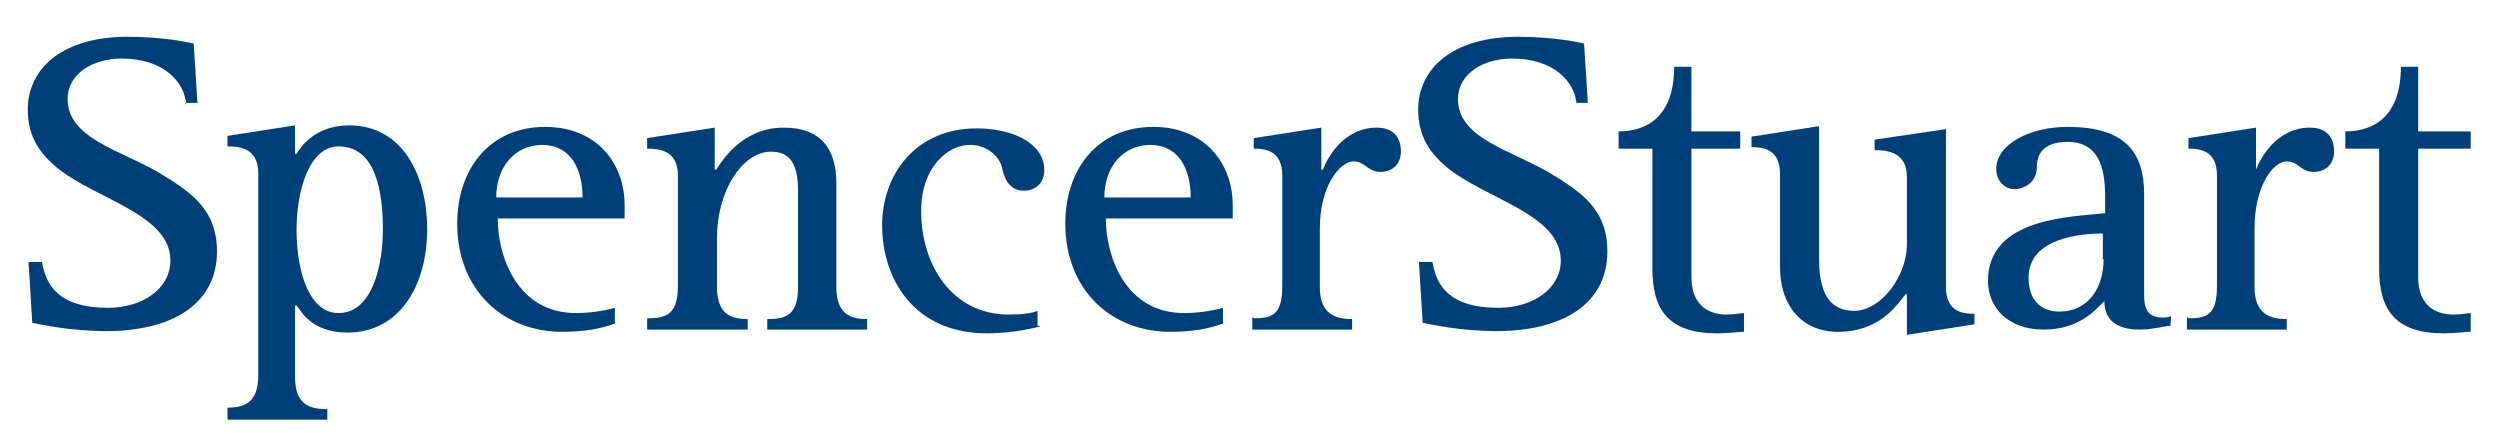
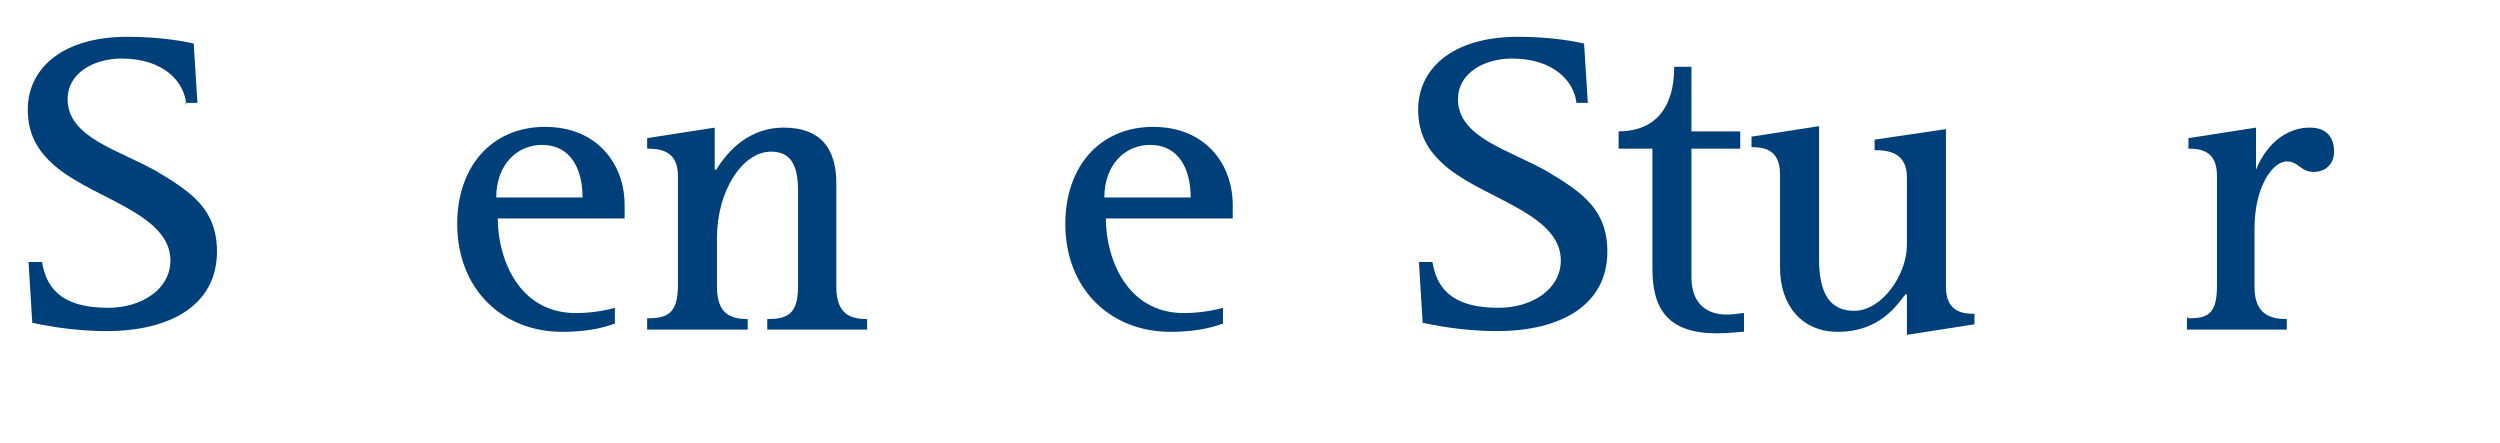
<svg xmlns="http://www.w3.org/2000/svg" version="1.1" id="Layer_1" x="0px" y="0px" viewBox="0 0 333 59" style="enable-background:new 0 0 333 59;" xml:space="preserve">
  <style type="text/css">
	.st0{fill:#00407A;}
</style>
  <g>
    <path class="st0" d="M24.8,13.9c-0.2-2.9-2.9-6.1-8.6-6.1c-3.8,0-7.2,2-7.2,5.4c0,5.2,7,6.8,12,9.7c4.5,2.7,7.9,5,7.9,10.6   c0,7.2-6.3,10.6-14.7,10.6c-5,0-8.8-0.9-9.9-1.1l-0.5-8.1h1.8c0.5,2.9,2,6.1,8.8,6.1c4.5,0,8.3-2.5,8.3-6.3   c0-6.1-9.7-8.1-14.9-12.2c-2.5-2-4.1-4.3-4.1-7.9c0-5.4,4.5-9.7,13.3-9.7c4.7,0,7.9,0.7,8.8,0.9l0.5,7.9h-1.6V13.9z" />
-     <path class="st0" d="M39.5,30.6c0-5,1.6-11.1,5.6-11.1c5,0,5.9,6.1,5.9,11.1c0,4.7-1.4,11.1-5.9,11.1C41.1,41.7,39.5,36,39.5,30.6z    M30.3,55.9h13.3v-1.4c-2.5,0-4.3-0.7-4.3-4.3v-9.5h0.2c0.5,0.5,1.8,3.6,6.8,3.6c6.8,0,10.6-6.1,10.6-13.8c0-7-3.2-13.8-10.4-13.8   c-4.5,0-6.5,2.9-7,3.8h-0.2v-3.8l-9,1.4v1.4c1.6,0,4.1,0.2,4.1,3.6V50c0,3.6-1.8,4.3-4.1,4.3V55.9z" />
    <path class="st0" d="M66.1,26.3c0-4.3,2.7-7,6.1-7c3.8,0,5.4,3.2,5.4,7H66.1z M81.9,41c-0.7,0.2-2.7,0.7-5.2,0.7   c-7.7,0-10.4-7.4-10.4-12.6h16.9v-1.8c0-5.4-3.6-10.4-10.6-10.4c-7.2,0-11.7,5.4-11.7,12.9c0,8.8,6.1,14.4,14,14.4   c4.3,0,6.3-0.9,7-1.1V41z" />
    <path class="st0" d="M147.1,26.3c0-4.3,2.7-7,6.1-7c3.8,0,5.4,3.2,5.4,7H147.1z M162.9,41c-0.7,0.2-2.7,0.7-5.2,0.7   c-7.7,0-10.4-7.4-10.4-12.6h16.9v-1.8c0-5.4-3.6-10.4-10.6-10.4c-7.2,0-11.7,5.4-11.7,12.9c0,8.8,6.1,14.4,14,14.4   c4.3,0,6.3-0.9,7-1.1V41z" />
    <path class="st0" d="M86.2,42.4c2.5,0,4.1-0.5,4.1-4.3V23.4c0-3.4-2.5-3.6-4.1-3.6v-1.4l9-1.4v5.6h0.2c0.9-1.4,3.6-5.6,9-5.6   c5,0,7,2.9,7,7.4v13.8c0,3.6,1.8,4.3,4.1,4.3v1.4h-13.3v-1.4c2.5,0,4.1-0.5,4.1-4.3V25.4c0-3.6-1.1-5.2-3.6-5.2   c-3.8,0-7.2,5.2-7.2,11.5v6.5c0,3.6,1.8,4.3,4.1,4.3v1.4H86.2L86.2,42.4L86.2,42.4z" />
-     <path class="st0" d="M138.5,43.5c-0.9,0.2-3.6,0.9-7,0.9c-9.9,0-14-7.4-14-14.4c0-6.8,4.5-12.9,12.6-12.9c4.5,0,9,1.8,9,5.6   c0,1.6-1.1,2.7-2.7,2.7c-1.6,0-2.5-1.1-2.9-2.9c-0.2-1.4-1.8-3.2-4.3-3.2c-2.9,0-6.5,2.9-6.5,8.8c0,7.2,4.1,13.8,11.7,13.8   c1.8,0,3.2-0.2,3.8-0.5v2H138.5z" />
-     <path class="st0" d="M167,42.4c2.5,0,3.8-0.5,3.8-4.3V23.4c0-3.4-2.3-3.6-3.8-3.6v-1.4l9-1.4v5.6h0.2c0.7-1.8,2.9-5.6,7.2-5.6   c2.3,0,3.2,1.4,3.2,3.2c0,1.6-1.1,2.7-2.7,2.7c-1.8,0-2-1.4-3.6-1.4c-1.8,0-4.5,3.2-4.5,9v7.7c0,3.6,2,4.3,4.3,4.3v1.4h-13.3v-1.6   H167z" />
    <path class="st0" d="M291.5,42.4c2.5,0,3.8-0.5,3.8-4.3V23.4c0-3.4-2.3-3.6-3.8-3.6v-1.4l9-1.4v5.6l0,0c0.7-1.8,2.9-5.6,7.2-5.6   c2.3,0,3.2,1.4,3.2,3.2c0,1.6-1.1,2.7-2.7,2.7c-1.8,0-2-1.4-3.6-1.4c-1.8,0-4.3,3.2-4.3,9v7.7c0,3.6,2,4.3,4.3,4.3v1.4h-13.3v-1.6   H291.5z" />
    <path class="st0" d="M232.1,44.2c-0.5,0-1.8,0.2-3.4,0.2c-6.5,0-8.6-3.2-8.6-8.6v-16h-4.5v-2.3c4.1,0,7.4-2.3,7.4-8.6h2.3v8.6h6.5   v2.3h-6.5v17.1c0,3.8,2.3,5,4.7,5c1.1,0,1.8-0.2,2.3-0.2v2.5H232.1z" />
-     <path class="st0" d="M328.9,44.2c-0.5,0-1.8,0.2-3.4,0.2c-6.5,0-8.6-3.2-8.6-8.6v-16h-4.5v-2.3c4.1,0,7.4-2.3,7.4-8.6h2.3v8.6h7   v2.3h-7v17.1c0,3.8,2.3,5,4.7,5c1.1,0,1.8-0.2,2.3-0.2v2.5H328.9z" />
    <path class="st0" d="M210,13.9c-0.2-2.9-2.9-6.1-8.6-6.1c-3.8,0-7.2,2-7.2,5.4c0,5.2,7,6.8,12,9.7c4.5,2.7,7.9,5,7.9,10.6   c0,7.2-6.3,10.6-14.7,10.6c-5,0-8.8-0.9-9.9-1.1l-0.5-8.1h1.8c0.5,2.9,2,6.1,8.8,6.1c4.5,0,8.3-2.5,8.3-6.3   c0-6.1-9.7-8.1-14.9-12.2c-2.5-2-4.1-4.3-4.1-7.9c0-5.4,4.5-9.7,13.3-9.7c4.7,0,7.9,0.7,8.8,0.9l0.5,7.9H210V13.9z" />
    <path class="st0" d="M253.8,39.2L253.8,39.2c-1.1,1.4-3.4,5-9,5c-4.7,0-7.7-3.4-7.7-8.6V23.2c0-3.4-2.3-3.6-3.8-3.6v-1.4l9-1.4   v17.8c0,5.6,2.3,6.8,4.7,6.8c3.6,0,7-4.7,7-8.8v-9c0-3.4-2.7-3.6-4.3-3.6v-1.4l9.5-1.4v21c0,3.4,2.3,3.6,3.8,3.6v1.4l-9,1.4v-5.4   H253.8z" />
-     <path class="st0" d="M280.2,34.5c0,3.8-2,7-5.9,7c-2.3,0-4.1-1.4-4.1-4.5c0-5.4,7.2-5.9,9.9-5.9V34.5z M289.2,42.1   c-0.5,0.2-0.7,0.2-1.1,0.2c-1.8,0-2.5-0.9-2.5-2.9V25.9c0-5.4-2.3-9-10.2-9c-5,0-9.5,2.3-9.5,5.6c0,1.6,1.1,2.7,2.5,2.7   c0.9,0,2.9-0.7,2.9-2.9c0-1.8,0.9-3.4,4.1-3.4c4.1,0,5,3.4,5,7.2v2.3c-4.3,0.5-15.6,0.5-15.6,9c0,3.6,2.7,6.5,7.4,6.5   c4.7,0,6.8-2.5,8.1-3.8l0,0c0,2.5,1.6,3.8,4.7,3.8c1.8,0,3.4-0.5,4.1-0.5L289.2,42.1L289.2,42.1z" />
  </g>
</svg>